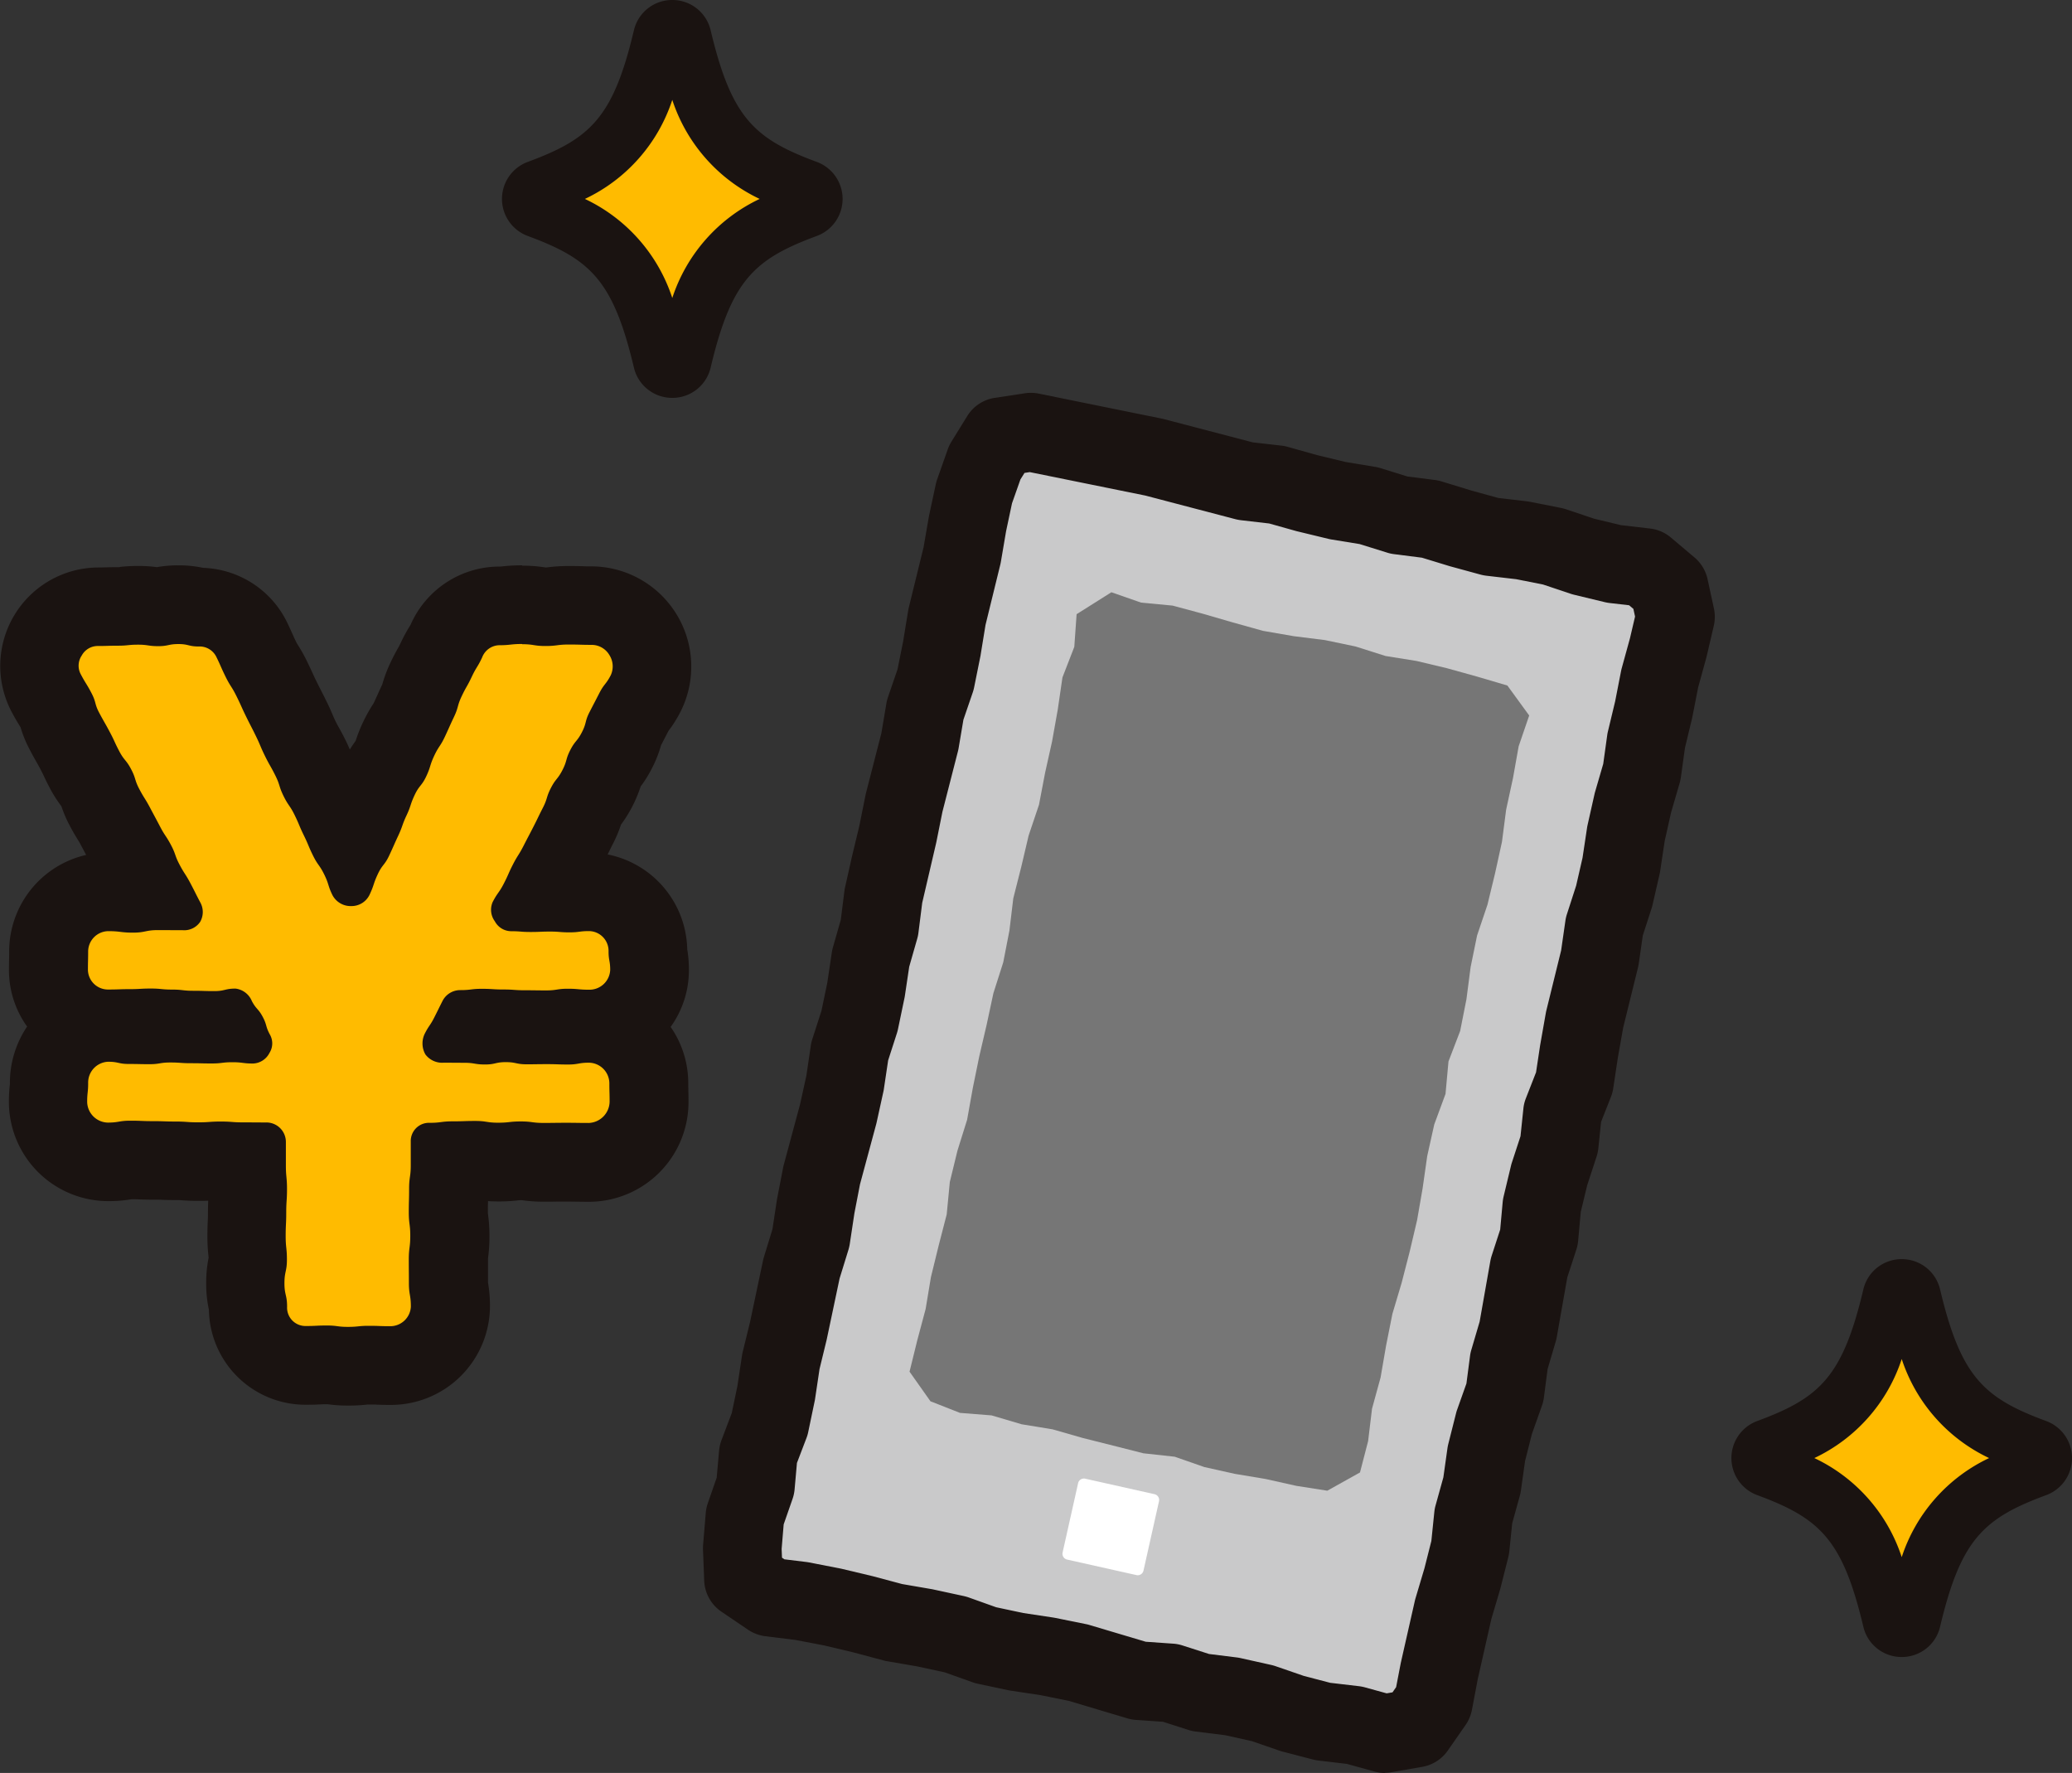
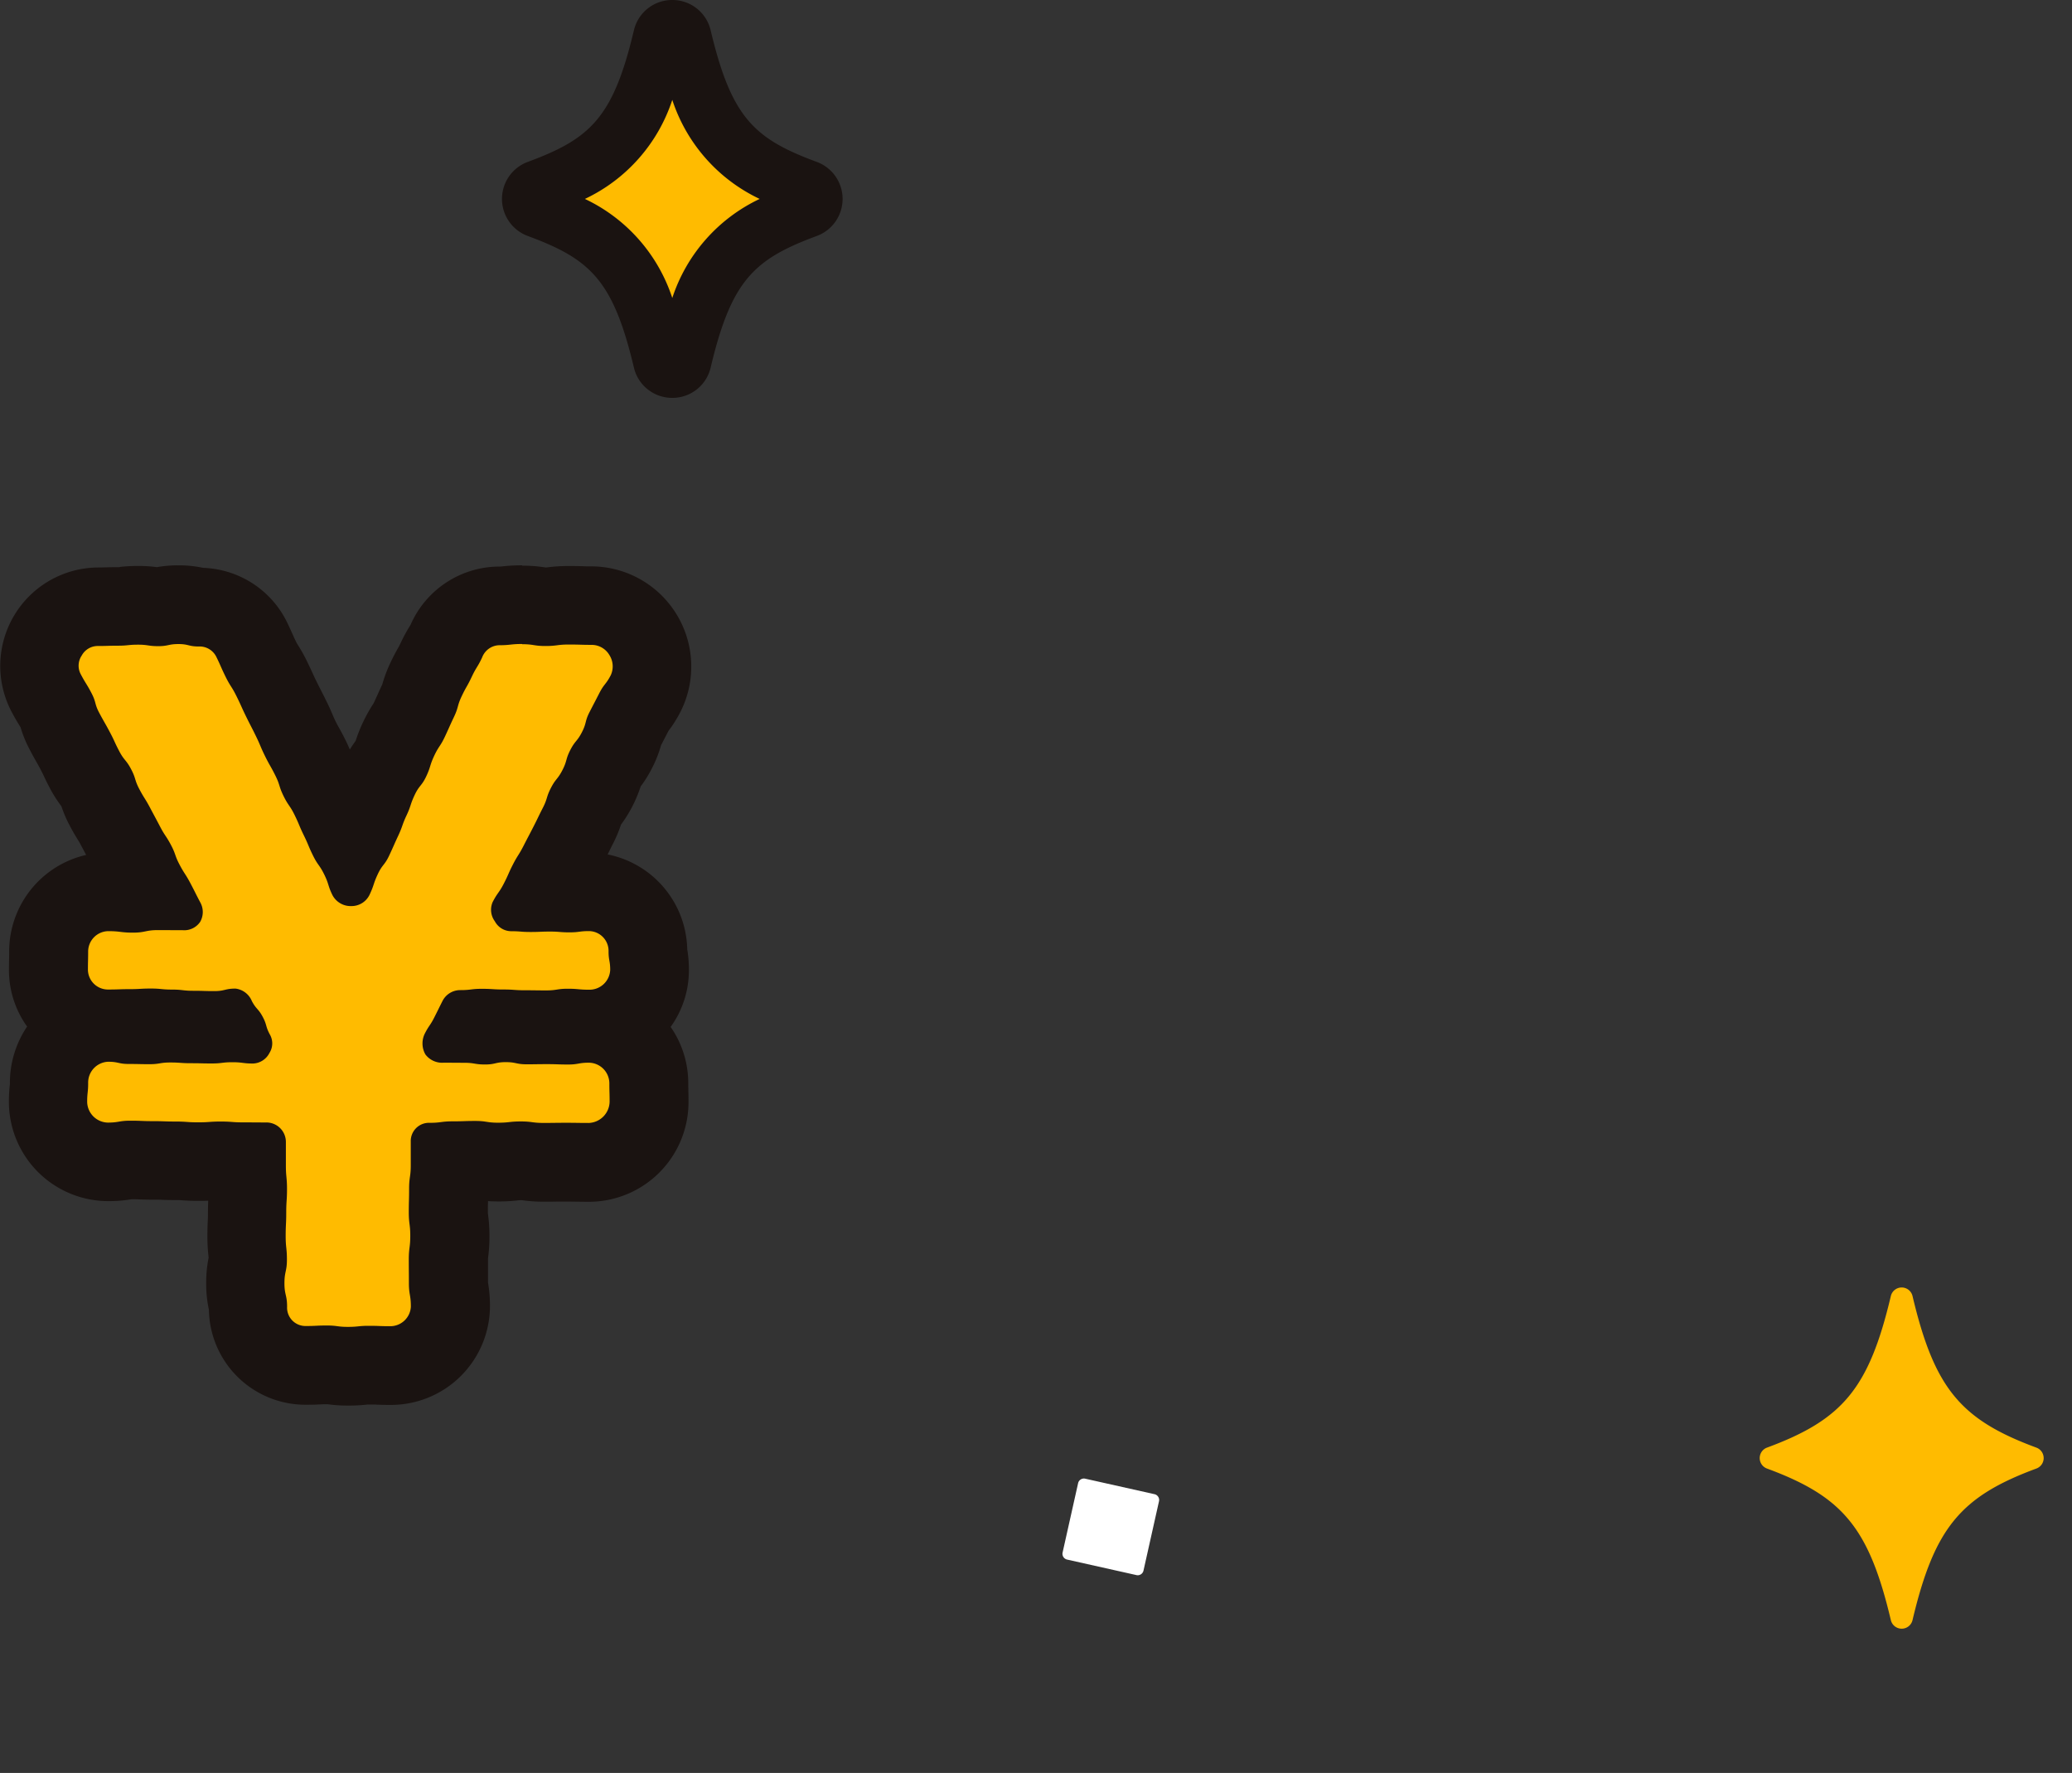
<svg xmlns="http://www.w3.org/2000/svg" viewBox="0 0 139.889 119.684">
  <rect x="0" y="0" width="139.889" height="119.684" fill="#333333" stroke="none" />
  <defs>
    <clipPath id="a">
      <path fill="none" d="M0 0h115.777v93.167H0z" data-name="長方形 1663" />
    </clipPath>
    <clipPath id="b">
      <path fill="none" d="M0 0h22.996v26.859H0z" data-name="長方形 1668" />
    </clipPath>
  </defs>
  <g data-name="グループ 478">
    <g data-name="グループ 308">
-       <path fill="#c9c9ca" d="m93.488 117.027-2.049-.565-2.121-.249-2.055-.535-2.018-.7-2.071-.451-2.118-.264-2.029-.65-2.143-.149-2.04-.6-2.041-.612-2.083-.422-2.106-.327-2.08-.442-2.02-.72-2.076-.449-2.1-.362-2.056-.549-2.068-.492-2.092-.407-2.125-.262-1.8-1.221-.083-2.091.18-2.158.71-2.039.191-2.154.769-2.025.437-2.1.32-2.127.51-2.083.44-2.1.445-2.1.631-2.058.322-2.126.407-2.107.56-2.074.558-2.074.462-2.1.315-2.127.662-2.051.438-2.1.317-2.125.59-2.065.269-2.139.469-2.092.5-2.087.422-2.1.537-2.08.529-2.08.358-2.12.7-2.044.424-2.106.347-2.121.512-2.086.507-2.088.362-2.121.449-2.105.721-2.044 1.073-1.726 2.035-.31 2.08.429 2.082.422 2.082.418 2.078.424 2.057.527 2.054.548 2.054.54 2.123.242 2.047.574 2.066.5 2.1.346 2.036.633 2.118.271 2.04.623 2.05.561 2.123.248 2.087.413 2.027.68 2.072.5 2.127.246 1.591 1.344.431 1.988-.489 2.089-.569 2.07-.413 2.1-.5 2.085-.3 2.131-.6 2.065-.471 2.092-.32 2.125-.48 2.091-.664 2.05-.306 2.129-.526 2.081-.5 2.087-.375 2.114-.321 2.127-.8 2.02-.224 2.149-.67 2.047-.5 2.083-.2 2.153-.667 2.05-.384 2.111-.362 2.118-.609 2.063-.279 2.138-.723 2.037-.527 2.082-.3 2.134-.575 2.072-.225 2.148-.527 2.083-.611 2.065-.478 2.1-.471 2.1-.4 2.115-1.2 1.725Z" data-name="パス 1888" />
      <g data-name="グループ 307">
        <g clip-path="url(#a)" data-name="グループ 306" transform="translate(0 26.518)">
-           <path fill="#1a1311" d="M93.488 93.167a2.6 2.6 0 0 1-.706-.1l-1.855-.512-1.919-.226a3 3 0 0 1-.36-.067l-2.055-.536a3 3 0 0 1-.2-.059l-1.876-.647-1.8-.4-1.991-.248a2.6 2.6 0 0 1-.484-.106l-1.723-.553-1.822-.126a2.7 2.7 0 0 1-.569-.1L72.155 88.3l-1.9-.384-2.041-.308c-.052-.008-.1-.018-.156-.028l-2.08-.442a3 3 0 0 1-.34-.1l-1.855-.662-1.852-.4-2.043-.352a2 2 0 0 1-.235-.051l-2.02-.54-1.98-.471-1.948-.373-2.032-.251a2.7 2.7 0 0 1-1.168-.438l-1.8-1.22a2.66 2.66 0 0 1-1.162-2.089l-.081-2.091a3 3 0 0 1 .007-.329l.18-2.158a2.7 2.7 0 0 1 .138-.652l.6-1.728.162-1.827a2.7 2.7 0 0 1 .163-.707l.694-1.83.379-1.821.31-2.054q.018-.12.046-.237l.5-2.04.878-4.16q.025-.116.059-.227l.574-1.87.292-1.931.018-.106.407-2.107q.018-.096.044-.19l1.1-4.086.429-1.945.3-2.037a2.6 2.6 0 0 1 .1-.425l.618-1.916.393-1.886.306-2.049a3 3 0 0 1 .072-.338l.534-1.869.244-1.937q.015-.126.043-.25l.469-2.092.5-2.078.412-2.054a3 3 0 0 1 .032-.142l1.04-4.045.34-2.014a2.6 2.6 0 0 1 .106-.42l.645-1.878.379-1.887.339-2.073q.018-.103.041-.205l1-4.078.35-2.028.021-.108.449-2.1a3 3 0 0 1 .092-.33l.721-2.044a2.7 2.7 0 0 1 .249-.518l1.068-1.73A2.65 2.65 0 0 1 67.161.34l2.036-.31a2.7 2.7 0 0 1 .935.024l8.316 1.69q.065.013.129.03l6 1.57 1.933.22a2.6 2.6 0 0 1 .417.081l2 .561 1.924.464 2 .33a3 3 0 0 1 .358.085l1.813.564 1.887.24a2.7 2.7 0 0 1 .442.1l2 .612 1.82.5 1.925.224q.105.014.208.033l2.086.413a3 3 0 0 1 .329.087l1.916.642 1.8.433 1.969.228a2.66 2.66 0 0 1 1.408.61l1.591 1.344a2.65 2.65 0 0 1 .882 1.466l.431 1.987a2.7 2.7 0 0 1-.011 1.162l-.489 2.088q-.011.05-.026.1l-.543 1.974-.393 2.007-.024.11-.471 1.958-.278 2a3 3 0 0 1-.081.376l-.578 1.986-.431 1.919-.306 2.031q-.015.1-.037.2l-.48 2.092q-.025.113-.061.224l-.594 1.834-.273 1.9a3 3 0 0 1-.054.273l-1 4.057-.36 2.036-.311 2.061a2.6 2.6 0 0 1-.156.577l-.663 1.682-.186 1.787a2.7 2.7 0 0 1-.117.551l-.637 1.947-.432 1.791-.178 1.96a2.6 2.6 0 0 1-.12.583l-.612 1.878-.709 4.025a3 3 0 0 1-.07.3l-.549 1.861-.252 1.931a2.7 2.7 0 0 1-.131.545l-.681 1.92-.46 1.823-.28 1.991a3 3 0 0 1-.07.34l-.516 1.86-.2 1.928a3 3 0 0 1-.067.374l-.527 2.083-.028.1-.587 1.984-.918 4.06-.393 2.072a2.7 2.7 0 0 1-.429 1.021l-1.2 1.725a2.65 2.65 0 0 1-1.725 1.1l-2.074.361a2.7 2.7 0 0 1-.455.039m-3.688-6.073 1.939.228a3 3 0 0 1 .4.077l1.475.407.395-.068.244-.351.3-1.559.017-.086.951-4.2q.019-.083.044-.164l.6-2.014.467-1.846.2-1.958a2.6 2.6 0 0 1 .082-.433l.529-1.905.275-1.96a3 3 0 0 1 .055-.281l.526-2.082q.03-.122.072-.239l.629-1.771.243-1.86a2.6 2.6 0 0 1 .086-.407l.563-1.911.724-4.1a3 3 0 0 1 .088-.349l.575-1.765.168-1.855a3 3 0 0 1 .064-.383l.5-2.083a2 2 0 0 1 .057-.2l.582-1.779.195-1.867a2.6 2.6 0 0 1 .171-.7l.684-1.748.276-1.83.385-2.18q.014-.08.033-.158l1-4.062.286-1.991a2.6 2.6 0 0 1 .1-.44l.627-1.939.431-1.879.305-2.025q.014-.095.035-.188l.47-2.092a3 3 0 0 1 .041-.159l.547-1.88.269-1.94q.018-.129.049-.254l.487-2.03.4-2.049q.019-.097.046-.193l.556-2.022.341-1.456-.113-.519-.289-.244-1.332-.153a3 3 0 0 1-.315-.057l-2.072-.5a3 3 0 0 1-.224-.064l-1.866-.625-1.816-.36-2.019-.235a3 3 0 0 1-.391-.076l-2.051-.56-.077-.023-1.823-.557-1.893-.241a2.6 2.6 0 0 1-.454-.1l-1.86-.579-1.906-.31q-.1-.017-.191-.039l-2.067-.5-.1-.024-1.842-.517-1.905-.22a3 3 0 0 1-.375-.07l-6.085-1.595-7.8-1.583-.355.055-.275.44-.568 1.61-.4 1.883-.352 2.067q-.016.091-.037.181l-1 4.08-.329 2.017c0 .032-.011.064-.017.1l-.424 2.105a3 3 0 0 1-.092.338l-.63 1.839-.322 1.906a3 3 0 0 1-.044.212l-1.051 4.1-.408 2.034-.022.1-.935 4.013-.254 2.013a2.6 2.6 0 0 1-.081.4l-.543 1.9-.291 1.953q-.011.075-.027.15l-.438 2.1a3 3 0 0 1-.072.274l-.594 1.842-.285 1.911a2 2 0 0 1-.032.18l-.461 2.1-.029.119-1.093 4.055-.378 1.958-.313 2.073a3 3 0 0 1-.087.382l-.6 1.945-.86 4.076-.019.086-.475 1.951-.3 2.009q-.01.075-.026.146l-.438 2.1a2.6 2.6 0 0 1-.117.4l-.644 1.685-.159 1.789a2.7 2.7 0 0 1-.137.637l-.6 1.722-.138 1.658.024.59.161.11 1.488.182q.092.012.182.029l2.092.407.11.023 2.069.493.07.018 1.94.518 1.979.341q.055.009.11.021l2.076.449a3 3 0 0 1 .331.094l1.851.661 1.829.389 2.028.306.13.023 2.083.422a2 2 0 0 1 .236.059l3.794 1.13 1.853.129a2.6 2.6 0 0 1 .628.121l1.792.576 1.871.233q.126.016.251.043l2.071.462a3 3 0 0 1 .288.081l1.92.662Z" data-name="パス 1889" />
          <path fill="#fff" d="m76.722 79.81-4.676-1.046a.4.4 0 0 1-.305-.48l1.046-4.676a.4.4 0 0 1 .48-.305l4.676 1.046a.4.4 0 0 1 .305.481l-1.046 4.676a.4.4 0 0 1-.481.305" data-name="パス 1890" />
-           <path fill="#767676" d="m89.612 74.114-2.09-.327-2.059-.46-2.087-.349-2.06-.458-2.008-.7-2.113-.231-2.049-.52-2.047-.514-2.034-.583-2.089-.342-2.032-.6-2.131-.169-1.994-.783-1.412-1.999.523-2.122.563-2.109.358-2.154.519-2.119.546-2.112.21-2.188.516-2.118.652-2.085.385-2.147.437-2.138.495-2.122.457-2.134.665-2.085.417-2.143.261-2.176.536-2.116.5-2.124.7-2.081.409-2.143.474-2.131.384-2.152.316-2.167.8-2.063.156-2.206 2.348-1.481 2.007.7 2.117.2 2.041.548 2.031.589 2.037.568 2.084.361 2.106.264 2.065.432 2.022.641 2.09.335 2.056.49 2.043.568 2.036.6 1.473 2.023-.71 2.076-.384 2.149-.462 2.131-.282 2.172-.467 2.13-.514 2.12-.7 2.077-.436 2.134-.282 2.17-.424 2.141-.788 2.056-.2 2.191-.761 2.064-.474 2.13-.309 2.166-.373 2.152-.5 2.125-.545 2.115-.624 2.095-.426 2.142-.372 2.154-.578 2.108-.263 2.183-.549 2.119Z" data-name="パス 1891" />
          <path fill="#fb0" d="M23.505 65.707a7 7 0 0 1-1.051-.069 3 3 0 0 0-.368-.023c-.291 0-.437.007-.583.014-.209.01-.418.02-.836.02a3.9 3.9 0 0 1-3.917-3.959 1 1 0 0 0 0-.113l-.02-.093a5.7 5.7 0 0 1-.156-1.381 6 6 0 0 1 .141-1.341.8.8 0 0 0 .026-.248 4 4 0 0 0-.027-.516 9 9 0 0 1-.057-1.076c0-.461.012-.692.022-.923.008-.168.017-.334.017-.667 0-.483.015-.725.031-.967.01-.156.02-.313.02-.625a5 5 0 0 0-.026-.547 10 10 0 0 1-.05-1.047v-.248h-.215c-.48 0-.721-.018-.96-.037-.142-.01-.282-.021-.563-.021s-.433.01-.578.02c-.237.017-.474.033-.948.033s-.71-.017-.947-.033c-.145-.01-.289-.02-.578-.02-.426 0-.639-.008-.852-.014a16 16 0 0 0-.674-.012c-.436 0-.653-.009-.871-.017a13 13 0 0 0-.657-.014 1.4 1.4 0 0 0-.324.028 6.7 6.7 0 0 1-1.2.1 4.1 4.1 0 0 1-4.042-4.054 8 8 0 0 1 .048-.91 3 3 0 0 0 .019-.349 4.1 4.1 0 0 1 2.676-3.872 3.985 3.985 0 0 1-2.74-3.762c0-.346 0-.519.008-.692 0-.142.006-.283.006-.567a4.026 4.026 0 0 1 4.024-4.019 8 8 0 0 1 1.167.073 3.4 3.4 0 0 0 .512.032 1 1 0 0 0 .311-.032 6 6 0 0 1 .791-.117 10 10 0 0 1-.305-.544 7 7 0 0 1-.449-1.028 1.7 1.7 0 0 0-.13-.3 4 4 0 0 0-.237-.4 9 9 0 0 1-.5-.839l-.679-1.279c-.125-.235-.2-.349-.266-.461-.121-.195-.242-.389-.456-.792a6 6 0 0 1-.469-1.136.8.8 0 0 0-.086-.208.8.8 0 0 0-.121-.183 6 6 0 0 1-.68-1.033c-.2-.38-.293-.576-.384-.772-.061-.133-.121-.264-.258-.521a17 17 0 0 0-.314-.574c-.1-.173-.2-.347-.382-.7a5.5 5.5 0 0 1-.482-1.219l-.024-.074c0-.01-.017-.035-.033-.064a6 6 0 0 0-.275-.483c-.118-.192-.235-.382-.445-.78a3.86 3.86 0 0 1 .133-3.873 3.86 3.86 0 0 1 3.364-1.933c.3 0 .446 0 .6-.009.191-.006.382-.012.764-.012a4 4 0 0 0 .418-.021 8 8 0 0 1 .942-.047 7 7 0 0 1 1.064.078 1.6 1.6 0 0 0 .3.021h.079l.061-.013a5.6 5.6 0 0 1 1.221-.126 5.1 5.1 0 0 1 1.3.155 3.98 3.98 0 0 1 3.633 2.185c.187.382.273.576.358.77.066.148.13.294.272.583a4 4 0 0 0 .223.4 8 8 0 0 1 .507.906c.181.37.266.557.351.745.07.153.139.305.286.605s.229.46.308.613c.092.18.184.357.361.721.2.4.284.607.371.815.059.138.117.276.248.545s.2.387.272.515c.112.2.224.395.423.8a7 7 0 0 1 .425 1.06 1.8 1.8 0 0 0 .132.33 2 2 0 0 0 .186.319 7 7 0 0 1 .566.974c.2.4.285.614.372.821.057.137.114.273.244.538.2.406.286.614.373.822.058.137.116.274.246.542a1.5 1.5 0 0 0 .168.284l.013.018.139-.182.037-.077c.144-.306.213-.461.282-.616.08-.183.161-.366.33-.726a4 4 0 0 0 .179-.437 9 9 0 0 1 .382-.933 3 3 0 0 0 .153-.387 8 8 0 0 1 .393-.988 5.4 5.4 0 0 1 .713-1.15l.047-.061.023-.05a2 2 0 0 0 .134-.347 7 7 0 0 1 .4-1.032 7 7 0 0 1 .543-.973 2 2 0 0 0 .18-.322c.147-.313.219-.473.291-.632.081-.179.161-.355.327-.711a1.4 1.4 0 0 0 .106-.285 6.5 6.5 0 0 1 .41-1.1c.2-.429.319-.635.436-.841.066-.117.133-.233.246-.474a8 8 0 0 1 .493-.914 4 4 0 0 0 .211-.393 3.93 3.93 0 0 1 3.536-2.35 4 4 0 0 0 .507-.027 9 9 0 0 1 1.066-.057 7 7 0 0 1 1.193.092 2 2 0 0 0 .38.03 3 3 0 0 0 .458-.028 8 8 0 0 1 1.117-.07c.431 0 .647.006.862.012.178.006.357.01.712.01a4.113 4.113 0 0 1 3.629 5.905 6 6 0 0 1-.652 1.026.8.8 0 0 0-.124.194s-.687 1.331-.7 1.352l-.015.061a5.5 5.5 0 0 1-.462 1.218 5.6 5.6 0 0 1-.694 1.064l-.051.065q-.018.029-.044.08a.7.7 0 0 0-.07.184 6.3 6.3 0 0 1-1.126 2.206.7.7 0 0 0-.112.173 1 1 0 0 0-.1.244 6.3 6.3 0 0 1-.446 1.1c-.148.291-.221.439-.292.587-.086.177-.17.353-.349.7l-.663 1.278a9 9 0 0 1-.471.827c-.064.1-.13.208-.241.425-.132.257-.188.386-.246.516l-.07.159h.451c.437 0 .655.018.874.035.112.01.224.018.447.018a2 2 0 0 0 .322-.021 7 7 0 0 1 1-.064 4 4 0 0 1 3.968 4.023 1 1 0 0 0 0 .093l.012.075a5.7 5.7 0 0 1 .1 1.091 4 4 0 0 1-2.835 3.8 4.04 4.04 0 0 1 2.792 3.82c0 .28 0 .419.008.558 0 .175.009.351.009.7a4.124 4.124 0 0 1-4.052 4.086c-.4 0-.607 0-.81-.007-.179 0-.36-.006-.721-.006h-1.534a7.5 7.5 0 0 1-1.121-.076 2.4 2.4 0 0 0-.413-.028 4 4 0 0 0-.476.026 9 9 0 0 1-1.059.059 7 7 0 0 1-1.169-.089 2 2 0 0 0-.367-.028c-.342 0-.512.006-.683.011-.214.008-.427.014-.855.014h-.164v.306a7.5 7.5 0 0 1-.082 1.164 2.4 2.4 0 0 0-.03.425c0 .433-.006.65-.012.867 0 .181-.009.362-.009.724a2.6 2.6 0 0 0 .03.448 8 8 0 0 1 .075 1.143 8 8 0 0 1-.07 1.127 3 3 0 0 0-.029.466s.006 1.184.006 1.594a1.6 1.6 0 0 0 .03.362 7 7 0 0 1 .1 1.233 4.03 4.03 0 0 1-4.079 3.972c-.4 0-.6-.008-.8-.015a14 14 0 0 0-.612-.011 4 4 0 0 0-.442.023 9 9 0 0 1-.975.049" data-name="パス 1892" />
          <path fill="#1a1311" d="M35.254 16.97c.786 0 .786.122 1.572.122s.788-.1 1.575-.1.788.023 1.575.023a1.39 1.39 0 0 1 1.163.682 1.42 1.42 0 0 1 .1 1.358c-.328.64-.448.578-.776 1.218s-.332.639-.661 1.279-.184.714-.512 1.354-.461.57-.788 1.209-.2.707-.527 1.347-.454.575-.782 1.214-.215.7-.543 1.339-.313.648-.642 1.289-.334.637-.662 1.278-.384.613-.714 1.255-.291.662-.621 1.3-.42.6-.75 1.239a1.31 1.31 0 0 0 .148 1.3 1.26 1.26 0 0 0 1.088.669c.658 0 .658.052 1.316.052s.659-.028 1.318-.028.661.053 1.321.053.661-.085 1.321-.085a1.336 1.336 0 0 1 1.313 1.367c0 .63.111.63.111 1.259a1.4 1.4 0 0 1-1.424 1.331c-.723 0-.723-.066-1.446-.066s-.724.113-1.448.113-.724-.01-1.448-.01-.724-.052-1.449-.052-.725-.046-1.451-.046-.725.088-1.451.088a1.34 1.34 0 0 0-1.2.725c-.284.561-.279.565-.563 1.126s-.354.527-.639 1.089a1.5 1.5 0 0 0 .041 1.4 1.41 1.41 0 0 0 1.227.56c.7 0 .7.006 1.4.006s.7.115 1.4.115.7-.159 1.4-.159.7.146 1.4.146.7-.01 1.4-.01.7.025 1.407.025.7-.123 1.407-.123a1.4 1.4 0 0 1 1.38 1.38c0 .629.017.629.017 1.258a1.464 1.464 0 0 1-1.4 1.43c-.766 0-.766-.012-1.53-.012s-.767.01-1.533.01-.768-.1-1.534-.1-.768.085-1.535.085-.768-.118-1.535-.118-.769.026-1.538.026-.769.1-1.538.1a1.23 1.23 0 0 0-1.282 1.272v1.587c0 .795-.112.795-.112 1.589s-.021.8-.021 1.592.1.8.1 1.591-.1.8-.1 1.592.007.8.007 1.595.133.8.133 1.594a1.39 1.39 0 0 1-1.423 1.317c-.708 0-.708-.026-1.416-.026s-.708.072-1.416.072-.71-.093-1.419-.093-.71.034-1.419.034a1.24 1.24 0 0 1-1.263-1.3c0-.793-.179-.793-.179-1.587s.167-.795.167-1.589-.084-.8-.084-1.592.038-.8.038-1.591.052-.8.052-1.592-.076-.8-.076-1.595v-1.594a1.315 1.315 0 0 0-1.352-1.3c-.761 0-.761-.006-1.521-.006s-.762-.057-1.523-.057-.763.054-1.526.054-.763-.054-1.525-.054-.763-.026-1.526-.026-.764-.031-1.528-.031-.764.128-1.528.128a1.426 1.426 0 0 1-1.387-1.4c0-.63.067-.63.067-1.258A1.407 1.407 0 0 1 7.3 45.157c.7 0 .7.15 1.393.15s.7.015 1.4.015.7-.115 1.4-.115.7.049 1.4.049.7.017 1.4.017.7-.084 1.4-.084.7.088 1.4.088a1.3 1.3 0 0 0 1.1-.716 1.2 1.2 0 0 0 .021-1.253c-.3-.562-.179-.625-.479-1.187s-.429-.493-.729-1.055a1.37 1.37 0 0 0-1.107-.848c-.714 0-.714.17-1.427.17s-.714-.022-1.429-.022-.714-.081-1.43-.081-.715-.07-1.43-.07-.716.041-1.432.041-.716.025-1.432.025a1.354 1.354 0 0 1-1.383-1.318c0-.63.015-.63.015-1.259A1.38 1.38 0 0 1 7.3 36.341c.839 0 .839.1 1.679.1s.841-.171 1.682-.171.841.007 1.683.007a1.3 1.3 0 0 0 1.171-.565 1.34 1.34 0 0 0 0-1.325c-.338-.639-.324-.646-.662-1.285s-.392-.611-.73-1.25-.242-.69-.58-1.328-.4-.6-.736-1.242-.341-.639-.679-1.278-.384-.614-.721-1.252-.216-.7-.554-1.343-.463-.574-.8-1.214-.3-.657-.642-1.3-.357-.631-.7-1.271-.2-.717-.536-1.358-.38-.62-.719-1.262a1.22 1.22 0 0 1 .059-1.264 1.23 1.23 0 0 1 1.09-.649c.68 0 .68-.021 1.36-.021s.68-.068 1.36-.068.681.1 1.361.1.681-.142 1.363-.142.681.164 1.363.164a1.26 1.26 0 0 1 1.189.691c.328.67.3.682.63 1.352s.4.634.73 1.3.309.679.636 1.349.342.663.67 1.334.291.689.619 1.358.367.65.7 1.318.228.719.556 1.389.425.624.753 1.295.289.69.617 1.361.289.69.618 1.361.436.619.765 1.292.226.722.555 1.394a1.39 1.39 0 0 0 1.265.731h.012a1.35 1.35 0 0 0 1.226-.77c.314-.668.234-.7.547-1.373s.462-.6.775-1.268.3-.675.612-1.343.246-.7.56-1.368.233-.707.547-1.375.469-.594.783-1.261.221-.712.534-1.381.409-.624.723-1.293.3-.674.618-1.343.2-.721.517-1.39.367-.646.682-1.316.389-.635.7-1.305a1.27 1.27 0 0 1 1.133-.824c.786 0 .786-.084 1.572-.084m0-5.31a12 12 0 0 0-1.351.072 1.3 1.3 0 0 1-.222.012 6.56 6.56 0 0 0-5.94 3.877 1 1 0 0 1-.039.079l-.033.054a11 11 0 0 0-.632 1.172 3 3 0 0 1-.15.289c-.145.255-.305.544-.532 1.027a9 9 0 0 0-.545 1.451c-.157.335-.235.509-.314.685-.068.149-.135.3-.273.594a10.6 10.6 0 0 0-1.216 2.542 8 8 0 0 0-.391.582q-.108-.262-.268-.589a17 17 0 0 0-.494-.938c-.053-.093-.106-.187-.2-.38s-.143-.305-.186-.409c-.086-.2-.2-.482-.433-.951-.187-.381-.284-.57-.381-.759a30 30 0 0 1-.289-.574c-.13-.266-.191-.4-.253-.536-.093-.2-.186-.409-.384-.813a11 11 0 0 0-.648-1.158l-.042-.067-.04-.079a11 11 0 0 1-.227-.489c-.1-.217-.193-.436-.4-.864a6.55 6.55 0 0 0-5.658-3.659 7.8 7.8 0 0 0-1.663-.17 8 8 0 0 0-1.456.123 9 9 0 0 0-1.267-.08 11 11 0 0 0-1.2.06l-.08.021h-.084c-.424 0-.635.007-.847.013-.128 0-.257.008-.513.008a6.645 6.645 0 0 0-5.842 9.704c.23.434.38.685.527.925l.1.162a8 8 0 0 0 .632 1.534c.2.387.312.577.42.768.071.125.142.25.276.5.1.195.149.295.2.395.089.193.211.457.446.9a8.5 8.5 0 0 0 .781 1.229 8.5 8.5 0 0 0 .574 1.329c.239.452.4.712.552.959.069.11.09.144.169.293l.349.657.026.049a6.686 6.686 0 0 0-5.196 6.509c0 .252 0 .378-.006.5 0 .189-.009.378-.009.755a6.55 6.55 0 0 0 1.226 3.823 6.8 6.8 0 0 0-1.162 3.816v.071A10 10 0 0 0 .6 47.856a6.71 6.71 0 0 0 6.7 6.709 9 9 0 0 0 1.588-.128c.24 0 .364.006.489.011.245.01.489.02.979.02.293 0 .438 0 .585.01.235.008.471.016.942.016.195 0 .248 0 .389.014.3.021.611.04 1.136.04.261 0 .469 0 .65-.012-.01.213-.017.461-.017.8 0 .27-.006.405-.013.54-.011.235-.025.526-.025 1.051a12 12 0 0 0 .072 1.357c0 .046.008.074.01.1a8.5 8.5 0 0 0-.164 1.726 8.2 8.2 0 0 0 .183 1.791 6.52 6.52 0 0 0 6.569 6.41c.48 0 .721-.012.962-.023.115-.006.228-.011.457-.011h.02a10 10 0 0 0 1.4.09 11 11 0 0 0 1.243-.063l.077-.008h.1c.257 0 .385 0 .514.01.226.008.451.017.9.017a6.69 6.69 0 0 0 6.734-6.627 9.4 9.4 0 0 0-.133-1.632v-1.636l.008-.054a11 11 0 0 0 .09-1.454 11 11 0 0 0-.1-1.491l-.006-.047v-.053c0-.326 0-.489.008-.652v-.112q.306.02.7.022a11 11 0 0 0 1.351-.075l.084-.009h.162a10 10 0 0 0 1.473.1c.415 0 .622 0 .83-.006h.7c.349 0 .509 0 .679.006.213 0 .426.007.851.007a6.73 6.73 0 0 0 6.707-6.741c0-.387-.006-.579-.01-.772 0-.121-.007-.243-.007-.486a6.66 6.66 0 0 0-1.19-3.806 6.54 6.54 0 0 0 1.234-3.828 8.3 8.3 0 0 0-.113-1.414 6.675 6.675 0 0 0-5.372-6.4l.087-.179c.065-.135.13-.269.266-.535a9 9 0 0 0 .547-1.3 9 9 0 0 0 1.327-2.575 8.3 8.3 0 0 0 .766-1.236 8 8 0 0 0 .61-1.546l.216-.417c.077-.146.153-.293.286-.553a8.5 8.5 0 0 0 .835-1.336 6.766 6.766 0 0 0-5.992-9.771c-.318 0-.478 0-.637-.01-.234-.006-.469-.013-.938-.013a11 11 0 0 0-1.445.09l-.075.009h-.039a9.6 9.6 0 0 0-1.589-.122" data-name="パス 1893" />
        </g>
      </g>
    </g>
    <g data-name="グループ 319">
      <g clip-path="url(#b)" data-name="グループ 318" transform="translate(33.889)">
        <path fill="#fb0" d="M20.584 14.139c-5.1 1.887-6.876 3.99-8.356 10.235a.752.752 0 0 1-1.461 0c-1.48-6.245-3.252-8.348-8.356-10.235a.753.753 0 0 1 0-1.418c5.1-1.887 6.876-3.99 8.356-10.235a.752.752 0 0 1 1.461 0c1.48 6.245 3.251 8.348 8.356 10.235a.753.753 0 0 1 0 1.418" data-name="パス 2000" />
        <path fill="#1a1311" d="M11.5 26.859a2.65 2.65 0 0 1-2.591-2.044c-1.4-5.892-2.934-7.321-7.158-8.882a2.666 2.666 0 0 1 0-5.007c4.223-1.56 5.762-2.989 7.158-8.881A2.65 2.65 0 0 1 11.5 0a2.65 2.65 0 0 1 2.59 2.046c1.4 5.891 2.935 7.32 7.158 8.881a2.665 2.665 0 0 1 0 5.006c-4.223 1.561-5.762 2.99-7.158 8.881a2.65 2.65 0 0 1-2.59 2.045m-5.9-13.43a11.27 11.27 0 0 1 5.9 6.687 11.27 11.27 0 0 1 5.9-6.687 11.27 11.27 0 0 1-5.9-6.687 11.27 11.27 0 0 1-5.9 6.687" data-name="パス 2001" />
      </g>
    </g>
    <g data-name="グループ 320">
      <g clip-path="url(#b)" data-name="グループ 318" transform="translate(116.893 85)">
        <path fill="#fb0" d="M20.584 14.139c-5.1 1.887-6.876 3.99-8.356 10.235a.752.752 0 0 1-1.461 0c-1.48-6.245-3.252-8.348-8.356-10.235a.753.753 0 0 1 0-1.418c5.1-1.887 6.876-3.99 8.356-10.235a.752.752 0 0 1 1.461 0c1.48 6.245 3.251 8.348 8.356 10.235a.753.753 0 0 1 0 1.418" data-name="パス 2000" />
-         <path fill="#1a1311" d="M11.5 26.859a2.65 2.65 0 0 1-2.591-2.044c-1.4-5.892-2.934-7.321-7.158-8.882a2.666 2.666 0 0 1 0-5.007c4.223-1.56 5.762-2.989 7.158-8.881A2.65 2.65 0 0 1 11.5 0a2.65 2.65 0 0 1 2.59 2.046c1.4 5.891 2.935 7.32 7.158 8.881a2.665 2.665 0 0 1 0 5.006c-4.223 1.561-5.762 2.99-7.158 8.881a2.65 2.65 0 0 1-2.59 2.045m-5.9-13.43a11.27 11.27 0 0 1 5.9 6.687 11.27 11.27 0 0 1 5.9-6.687 11.27 11.27 0 0 1-5.9-6.687 11.27 11.27 0 0 1-5.9 6.687" data-name="パス 2001" />
      </g>
    </g>
  </g>
</svg>